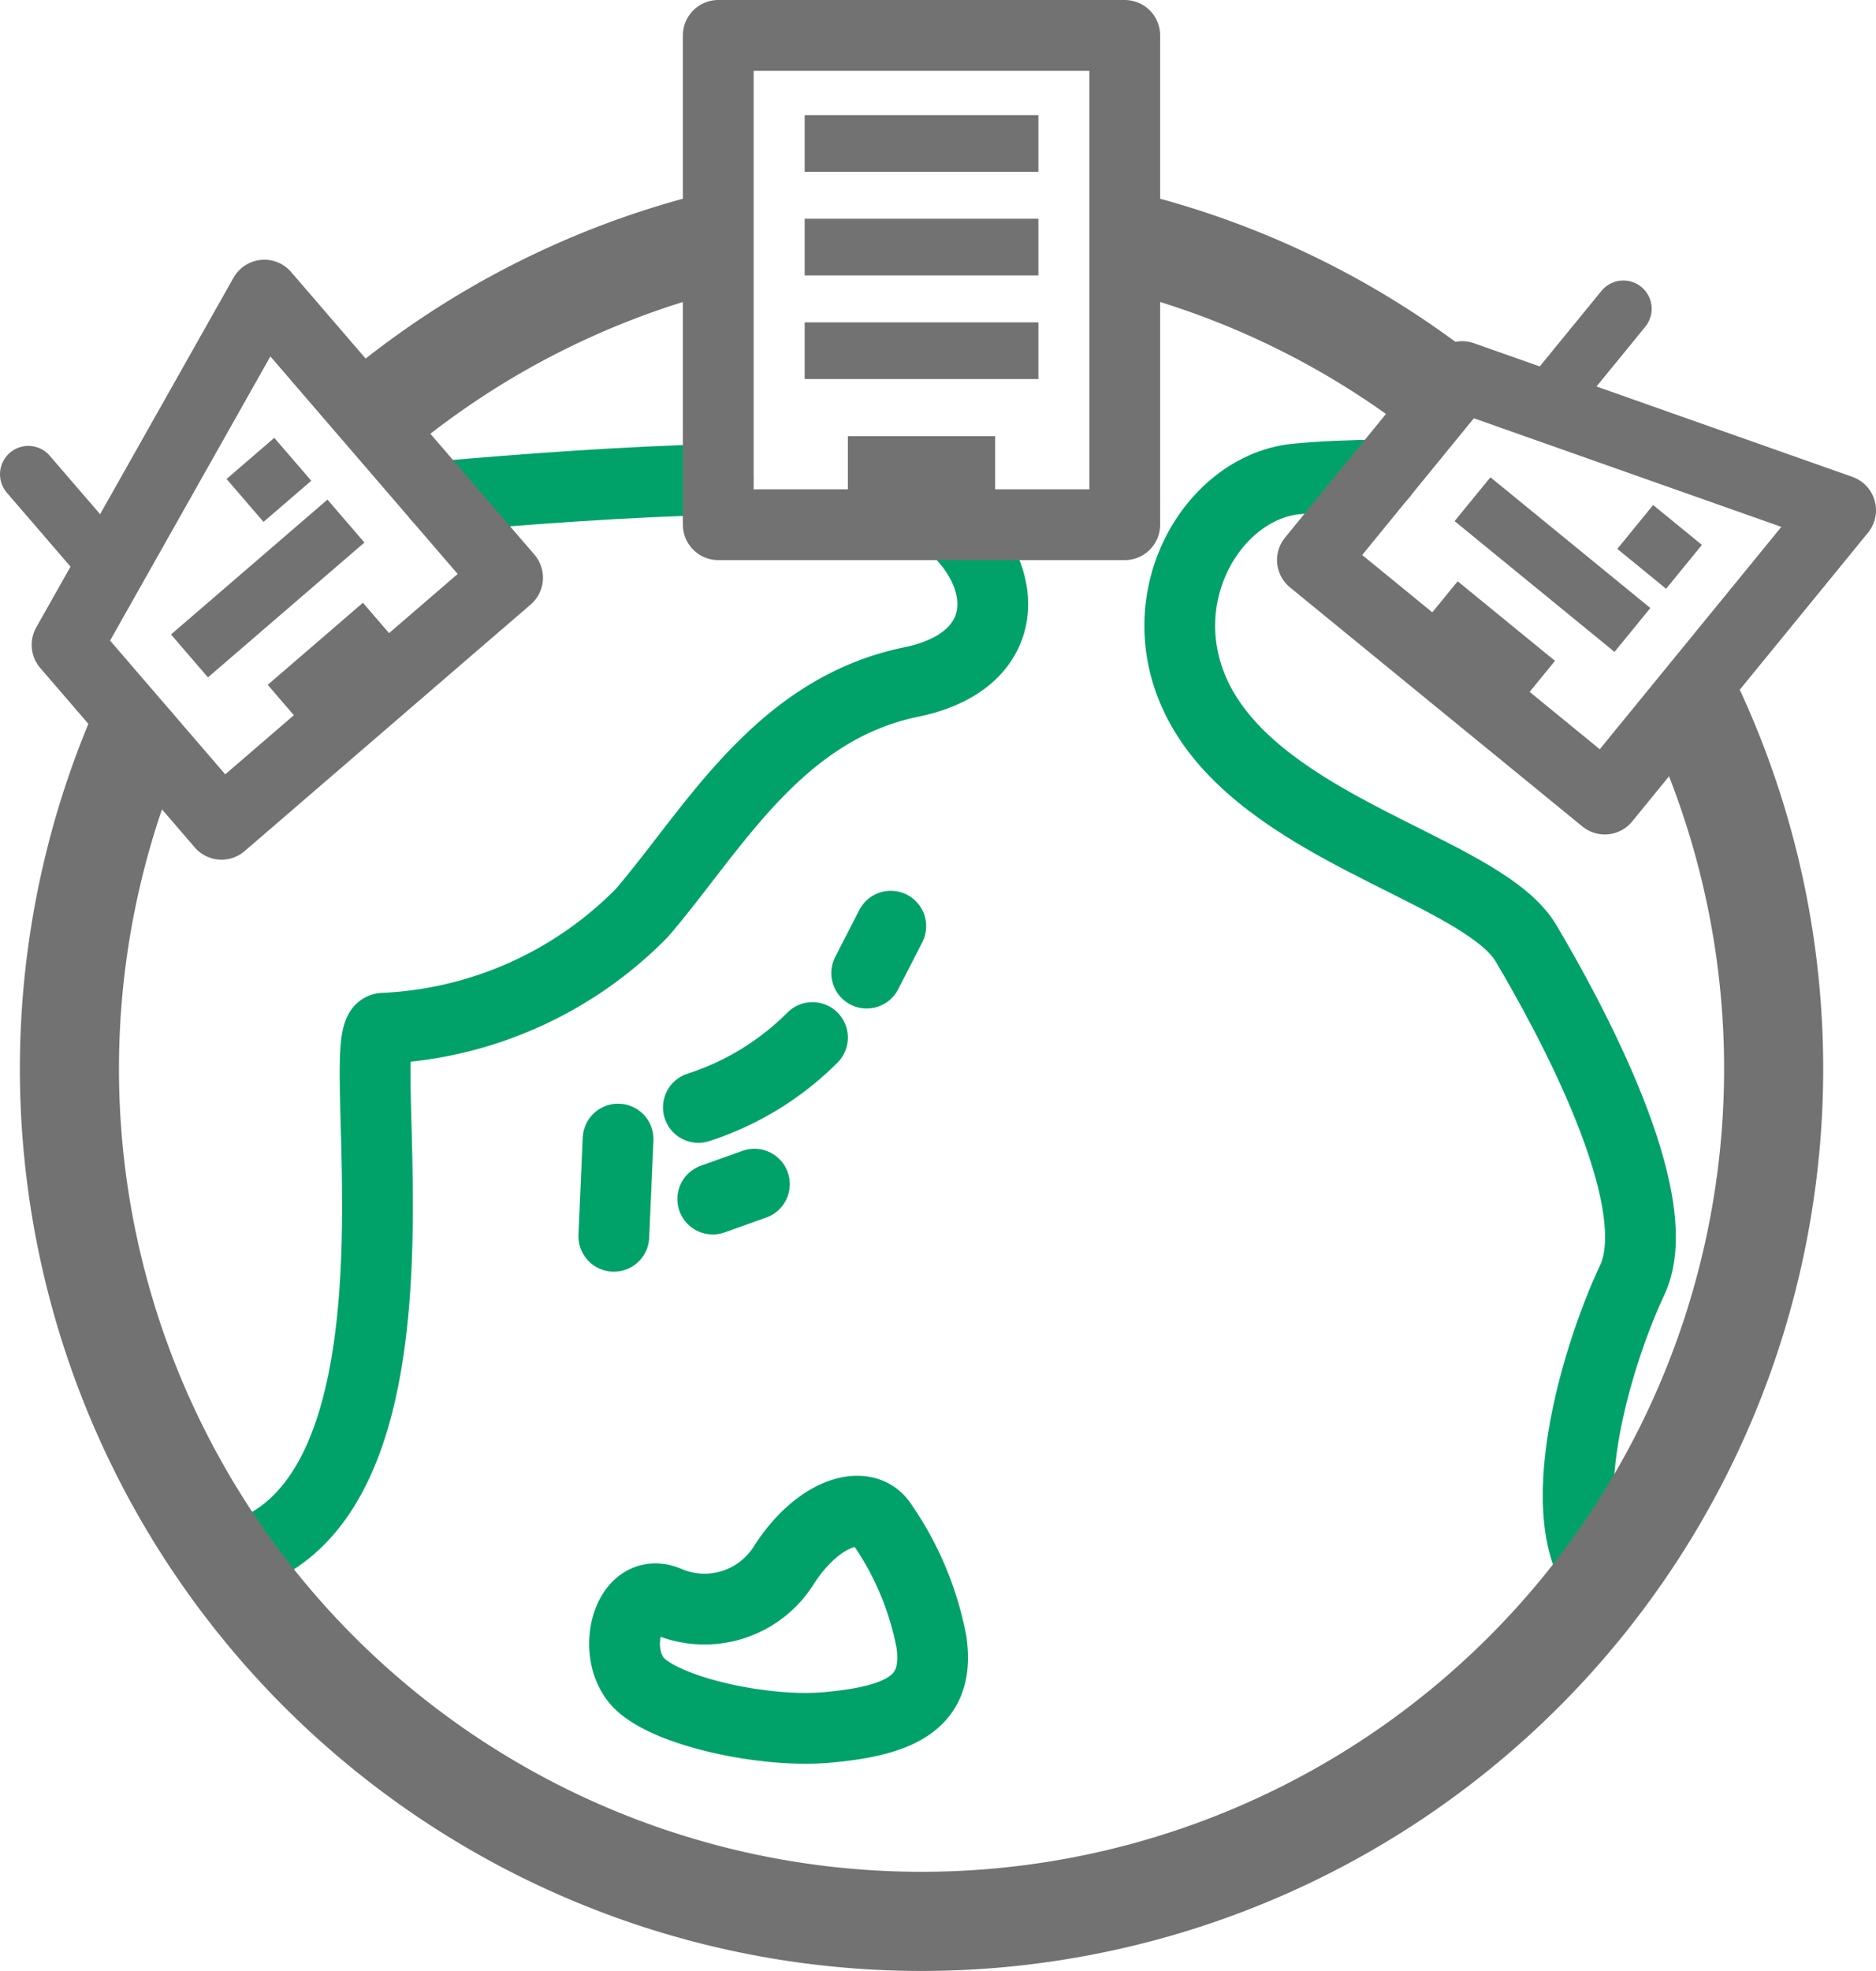
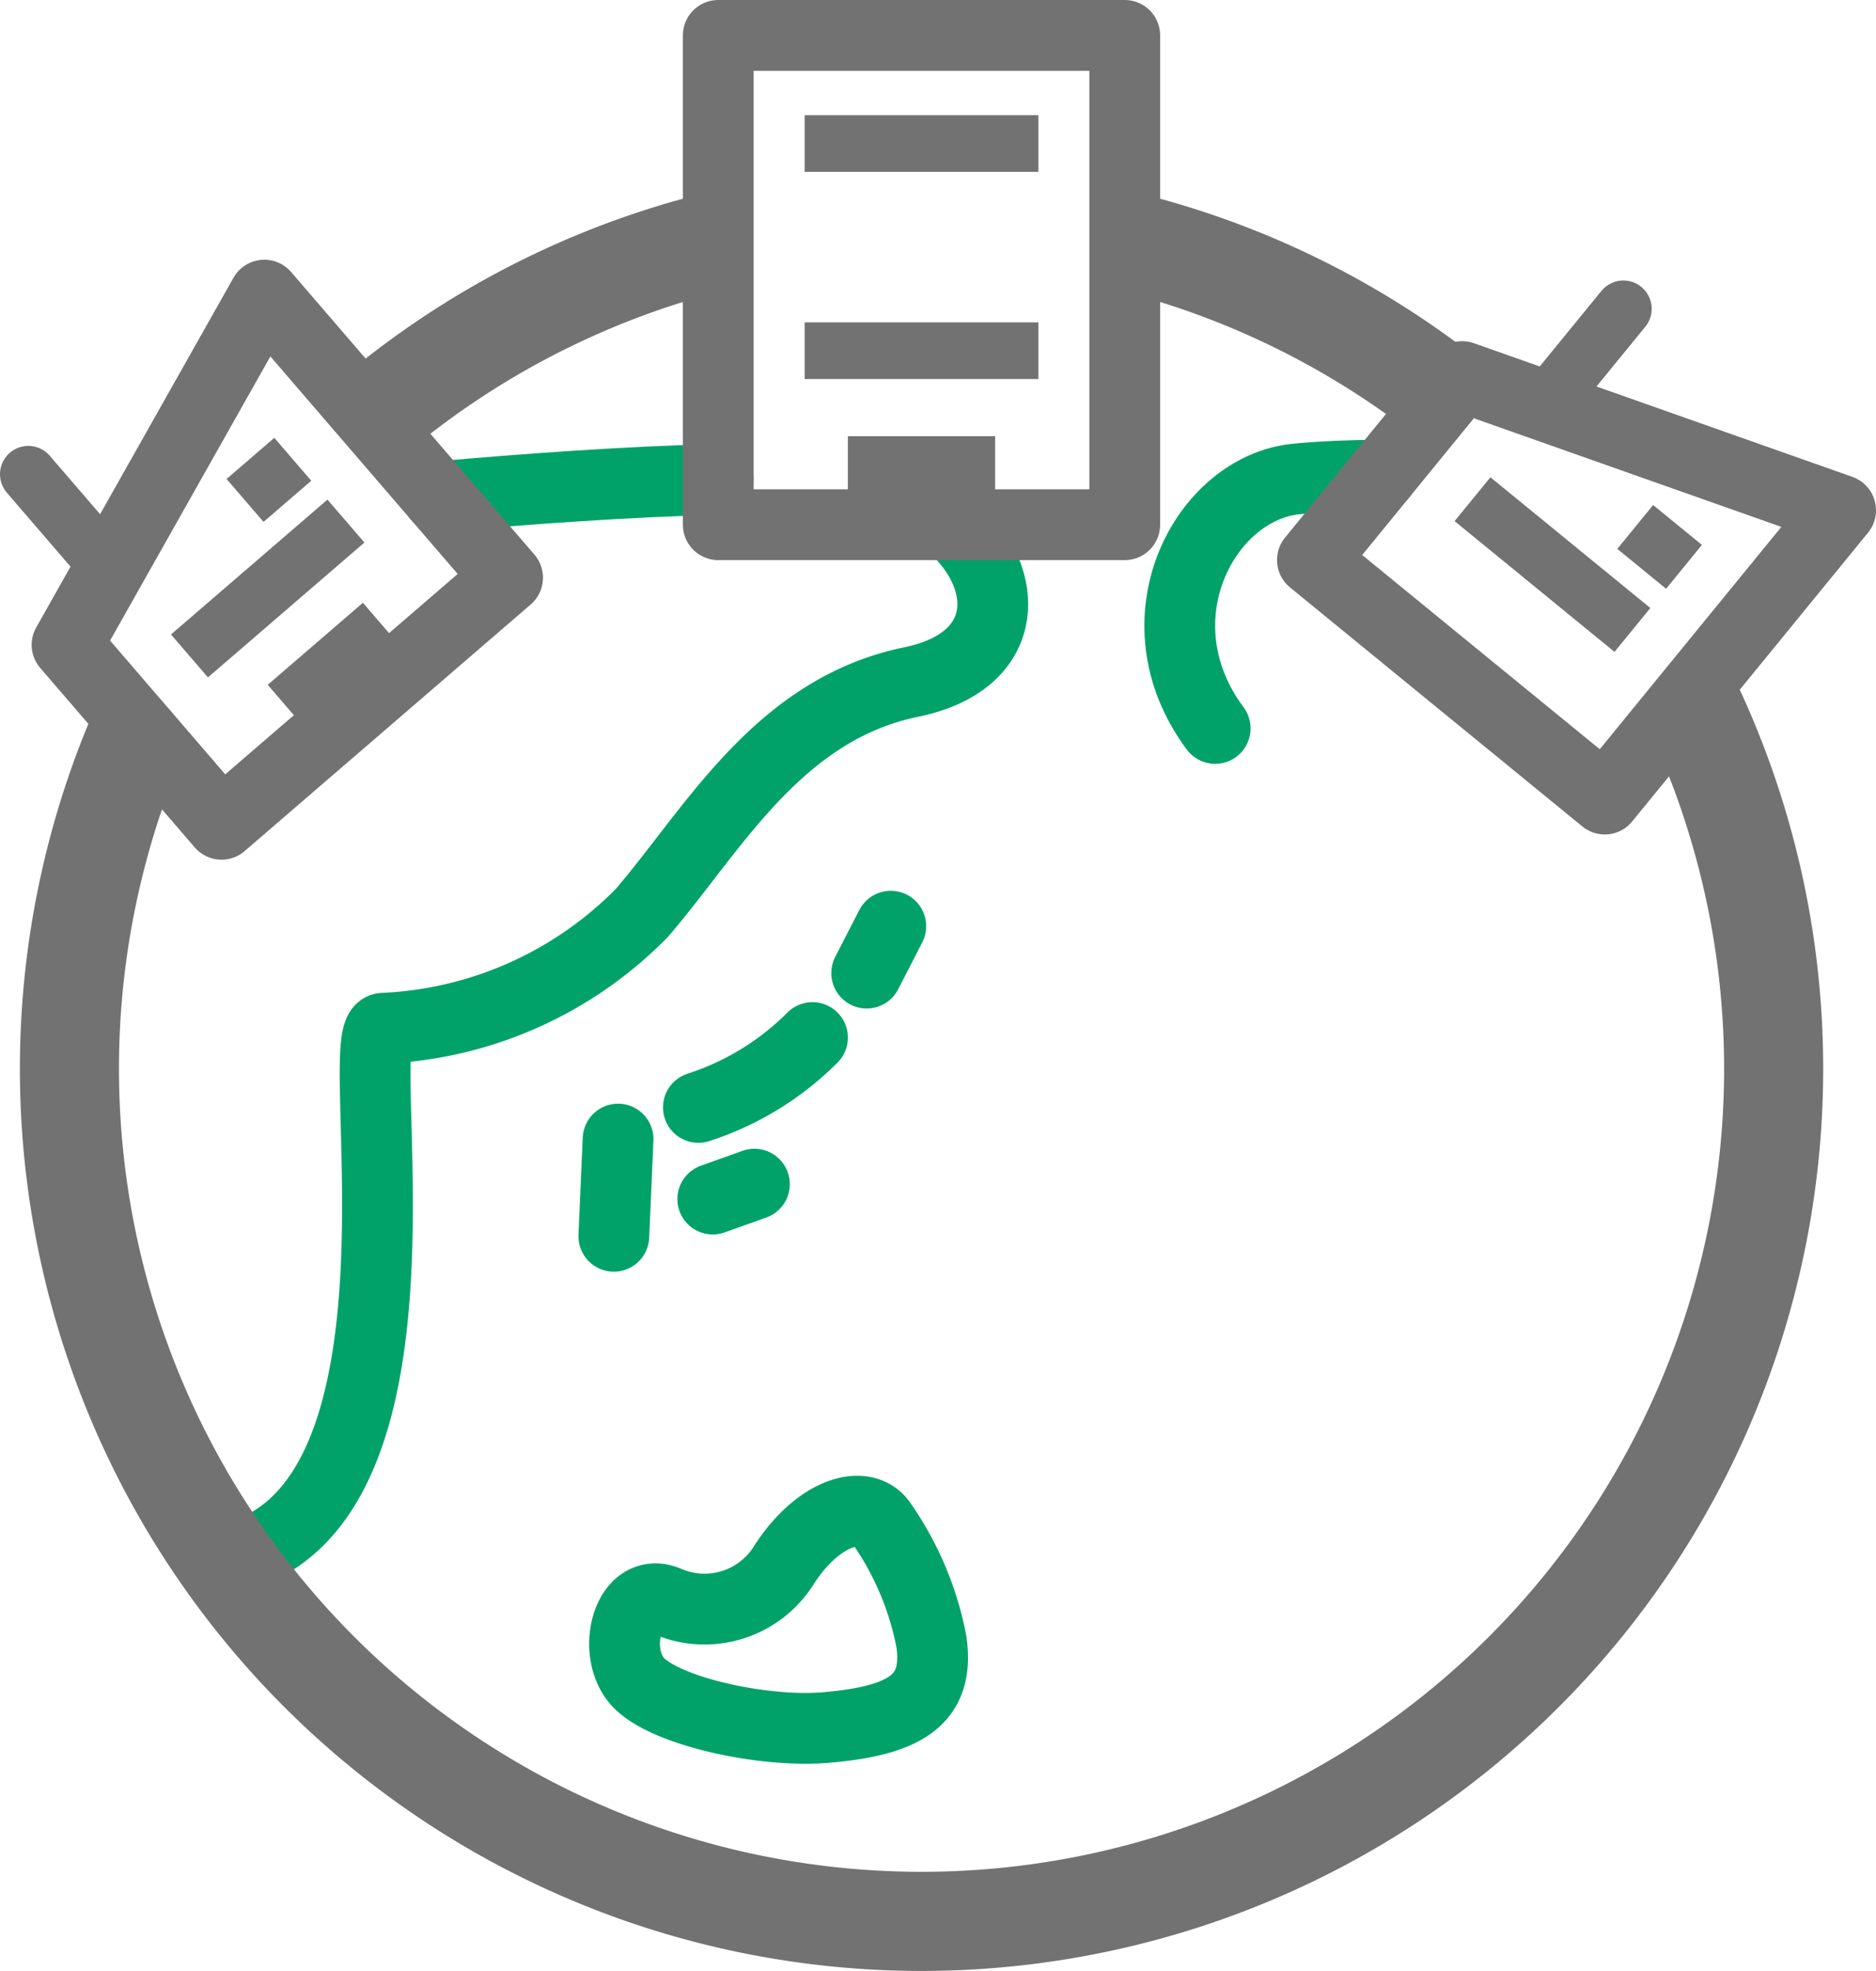
<svg xmlns="http://www.w3.org/2000/svg" viewBox="0 0 66.268 69.582">
  <defs>
    <style>
      .a, .b, .c, .d, .f {
        fill: none;
        stroke-linejoin: round;
      }

      .a {
        stroke: #00a26a;
      }

      .a, .b, .c, .f {
        stroke-linecap: round;
      }

      .a, .c {
        stroke-width: 2.5px;
      }

      .b, .c, .d, .f {
        stroke: #727272;
      }

      .b {
        stroke-width: 3.5px;
      }

      .d, .f {
        stroke-width: 2px;
      }

      .e {
        fill: #727272;
      }
    </style>
  </defs>
  <g>
    <path class="a" d="M33.59,18.522c2.135,1.844,2.195,4.818-1.405,5.556-4.717.968-7.008,5.239-9.511,8.149A13.64,13.64,0,0,1,13.547,36.3c-1.248,0,2.376,17.123-5.6,18.761" />
    <path class="a" d="M15.468,17.537c3.024-.267,6.753-.542,9.9-.61" />
    <path class="a" d="M28.7,36.629a10.052,10.052,0,0,1-4.03,2.465" />
    <line class="a" x1="26.649" y1="41.804" x2="25.177" y2="42.33" />
    <line class="a" x1="21.833" y1="40.213" x2="21.683" y2="43.644" />
    <line class="a" x1="31.466" y1="32.697" x2="30.615" y2="34.353" />
-     <path class="a" d="M48.813,16.77c-1.064.01-2.129.05-3.031.14-3.214.322-5.714,4.966-2.857,8.805s9.554,5.179,10.983,7.59,5.09,9.028,3.75,11.881-2.925,8.448-1.06,10.651" />
+     <path class="a" d="M48.813,16.77c-1.064.01-2.129.05-3.031.14-3.214.322-5.714,4.966-2.857,8.805" />
    <path class="a" d="M27.715,55.212a3.307,3.307,0,0,1-4.167,1.31c-1.413-.553-2,1.9-.952,2.917s4.442,1.731,6.578,1.547c2.768-.238,4.018-.952,3.729-3.015a10.849,10.849,0,0,0-1.8-4.24C30.483,52.92,28.906,53.392,27.715,55.212Z" />
    <path class="b" d="M40.389,8.668a29.982,29.982,0,0,1,10.107,4.9" />
    <path class="b" d="M13.492,14.44A30.014,30.014,0,0,1,24.714,8.668" />
    <path class="b" d="M59.921,25.2a30.1,30.1,0,1,1-55.2,1.066" />
    <g>
      <polygon class="c" points="32.557 18.523 25.372 18.523 25.372 1.25 39.731 1.25 39.731 18.523 35.377 18.523 32.557 18.523" />
      <line class="d" x1="28.424" y1="5.067" x2="36.68" y2="5.067" />
-       <line class="d" x1="28.424" y1="8.723" x2="36.68" y2="8.723" />
      <line class="d" x1="28.424" y1="12.38" x2="36.68" y2="12.38" />
      <rect class="e" x="29.95" y="15.399" width="5.203" height="3.124" />
    </g>
    <g>
      <g>
        <polygon class="c" points="12.882 24.743 7.825 29.099 2.368 22.765 9.337 10.419 17.93 20.394 14.866 23.033 12.882 24.743" />
        <g>
          <line class="d" x1="6.693" y1="23.156" x2="12.22" y2="18.395" />
          <line class="d" x1="8.656" y1="17.667" x2="10.342" y2="16.214" />
        </g>
        <rect class="e" x="9.788" y="22.404" width="4.439" height="2.665" transform="translate(-12.582 13.591) rotate(-40.745)" />
        <line class="f" x1="3.881" y1="20.085" x2="1" y2="16.742" />
      </g>
      <g>
        <polygon class="c" points="51.527 23.993 46.36 19.77 51.65 13.295 65.018 18.014 56.687 28.209 53.556 25.65 51.527 23.993" />
        <g>
          <line class="d" x1="52.015" y1="17.623" x2="57.664" y2="22.239" />
          <line class="d" x1="57.763" y1="18.603" x2="59.486" y2="20.011" />
        </g>
-         <rect class="e" x="50.147" y="21.625" width="4.439" height="2.665" transform="translate(26.344 -27.956) rotate(39.255)" />
        <line class="f" x1="54.551" y1="14.32" x2="57.344" y2="10.902" />
      </g>
    </g>
  </g>
</svg>